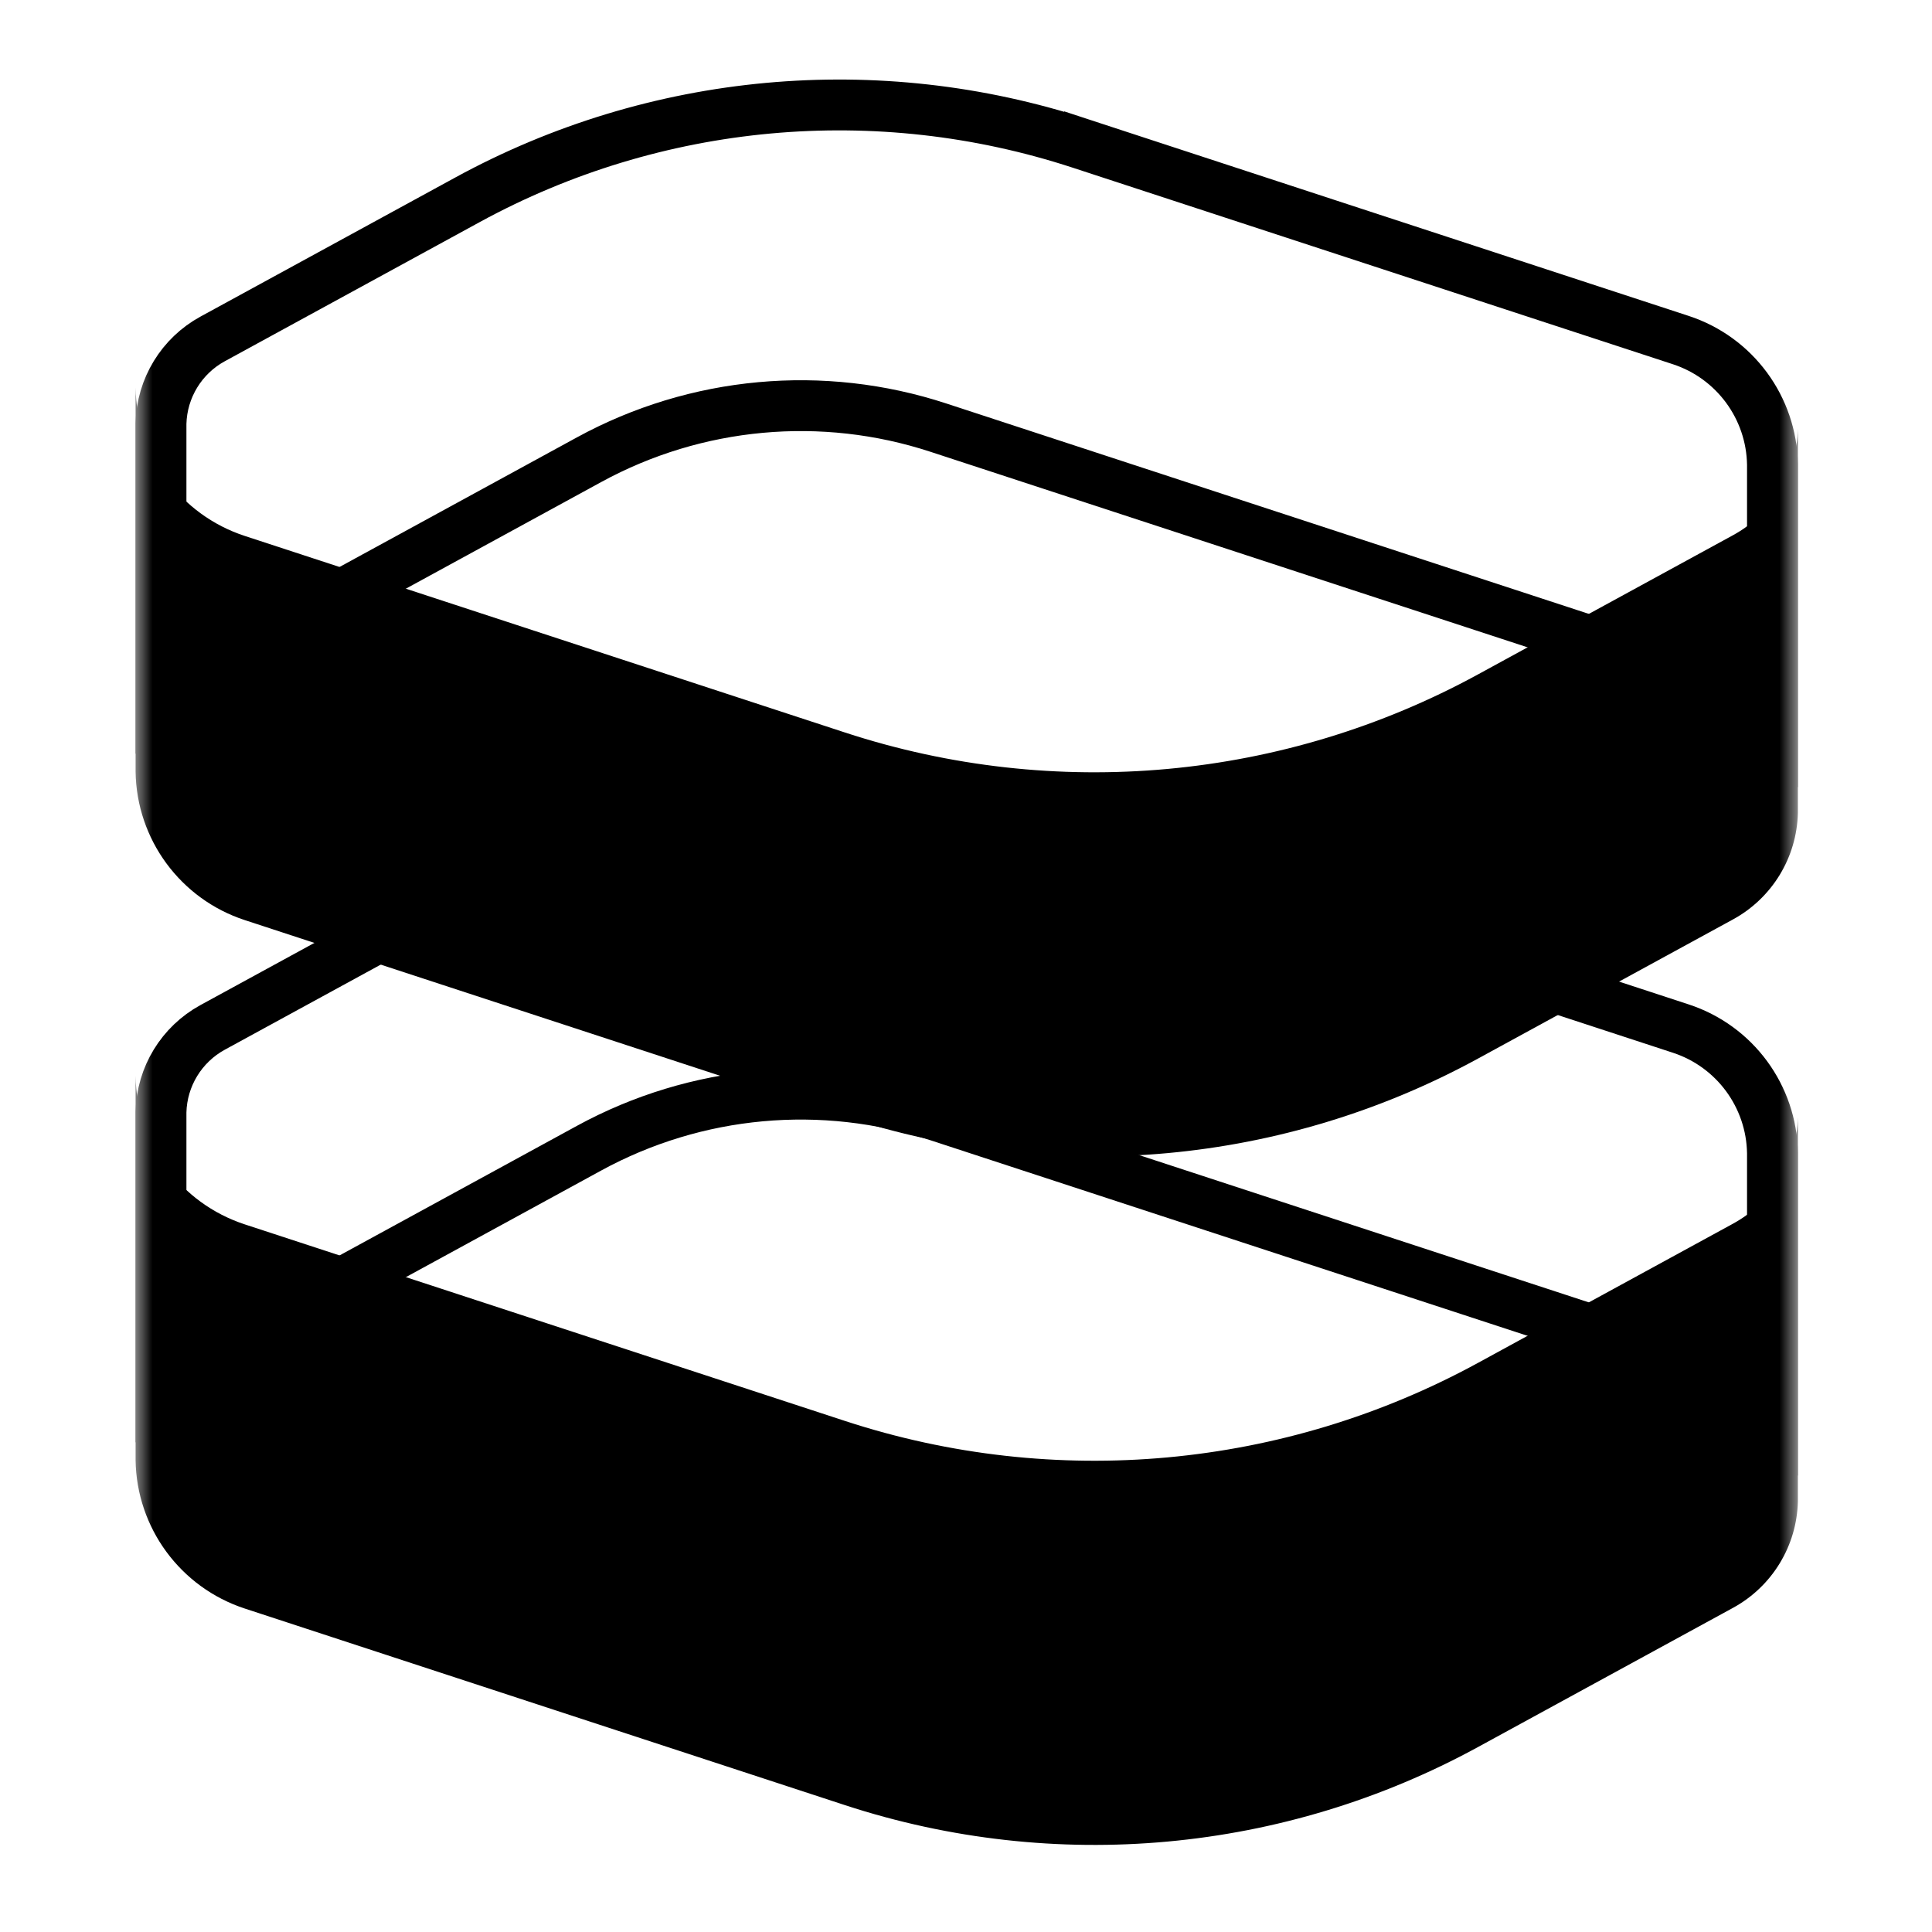
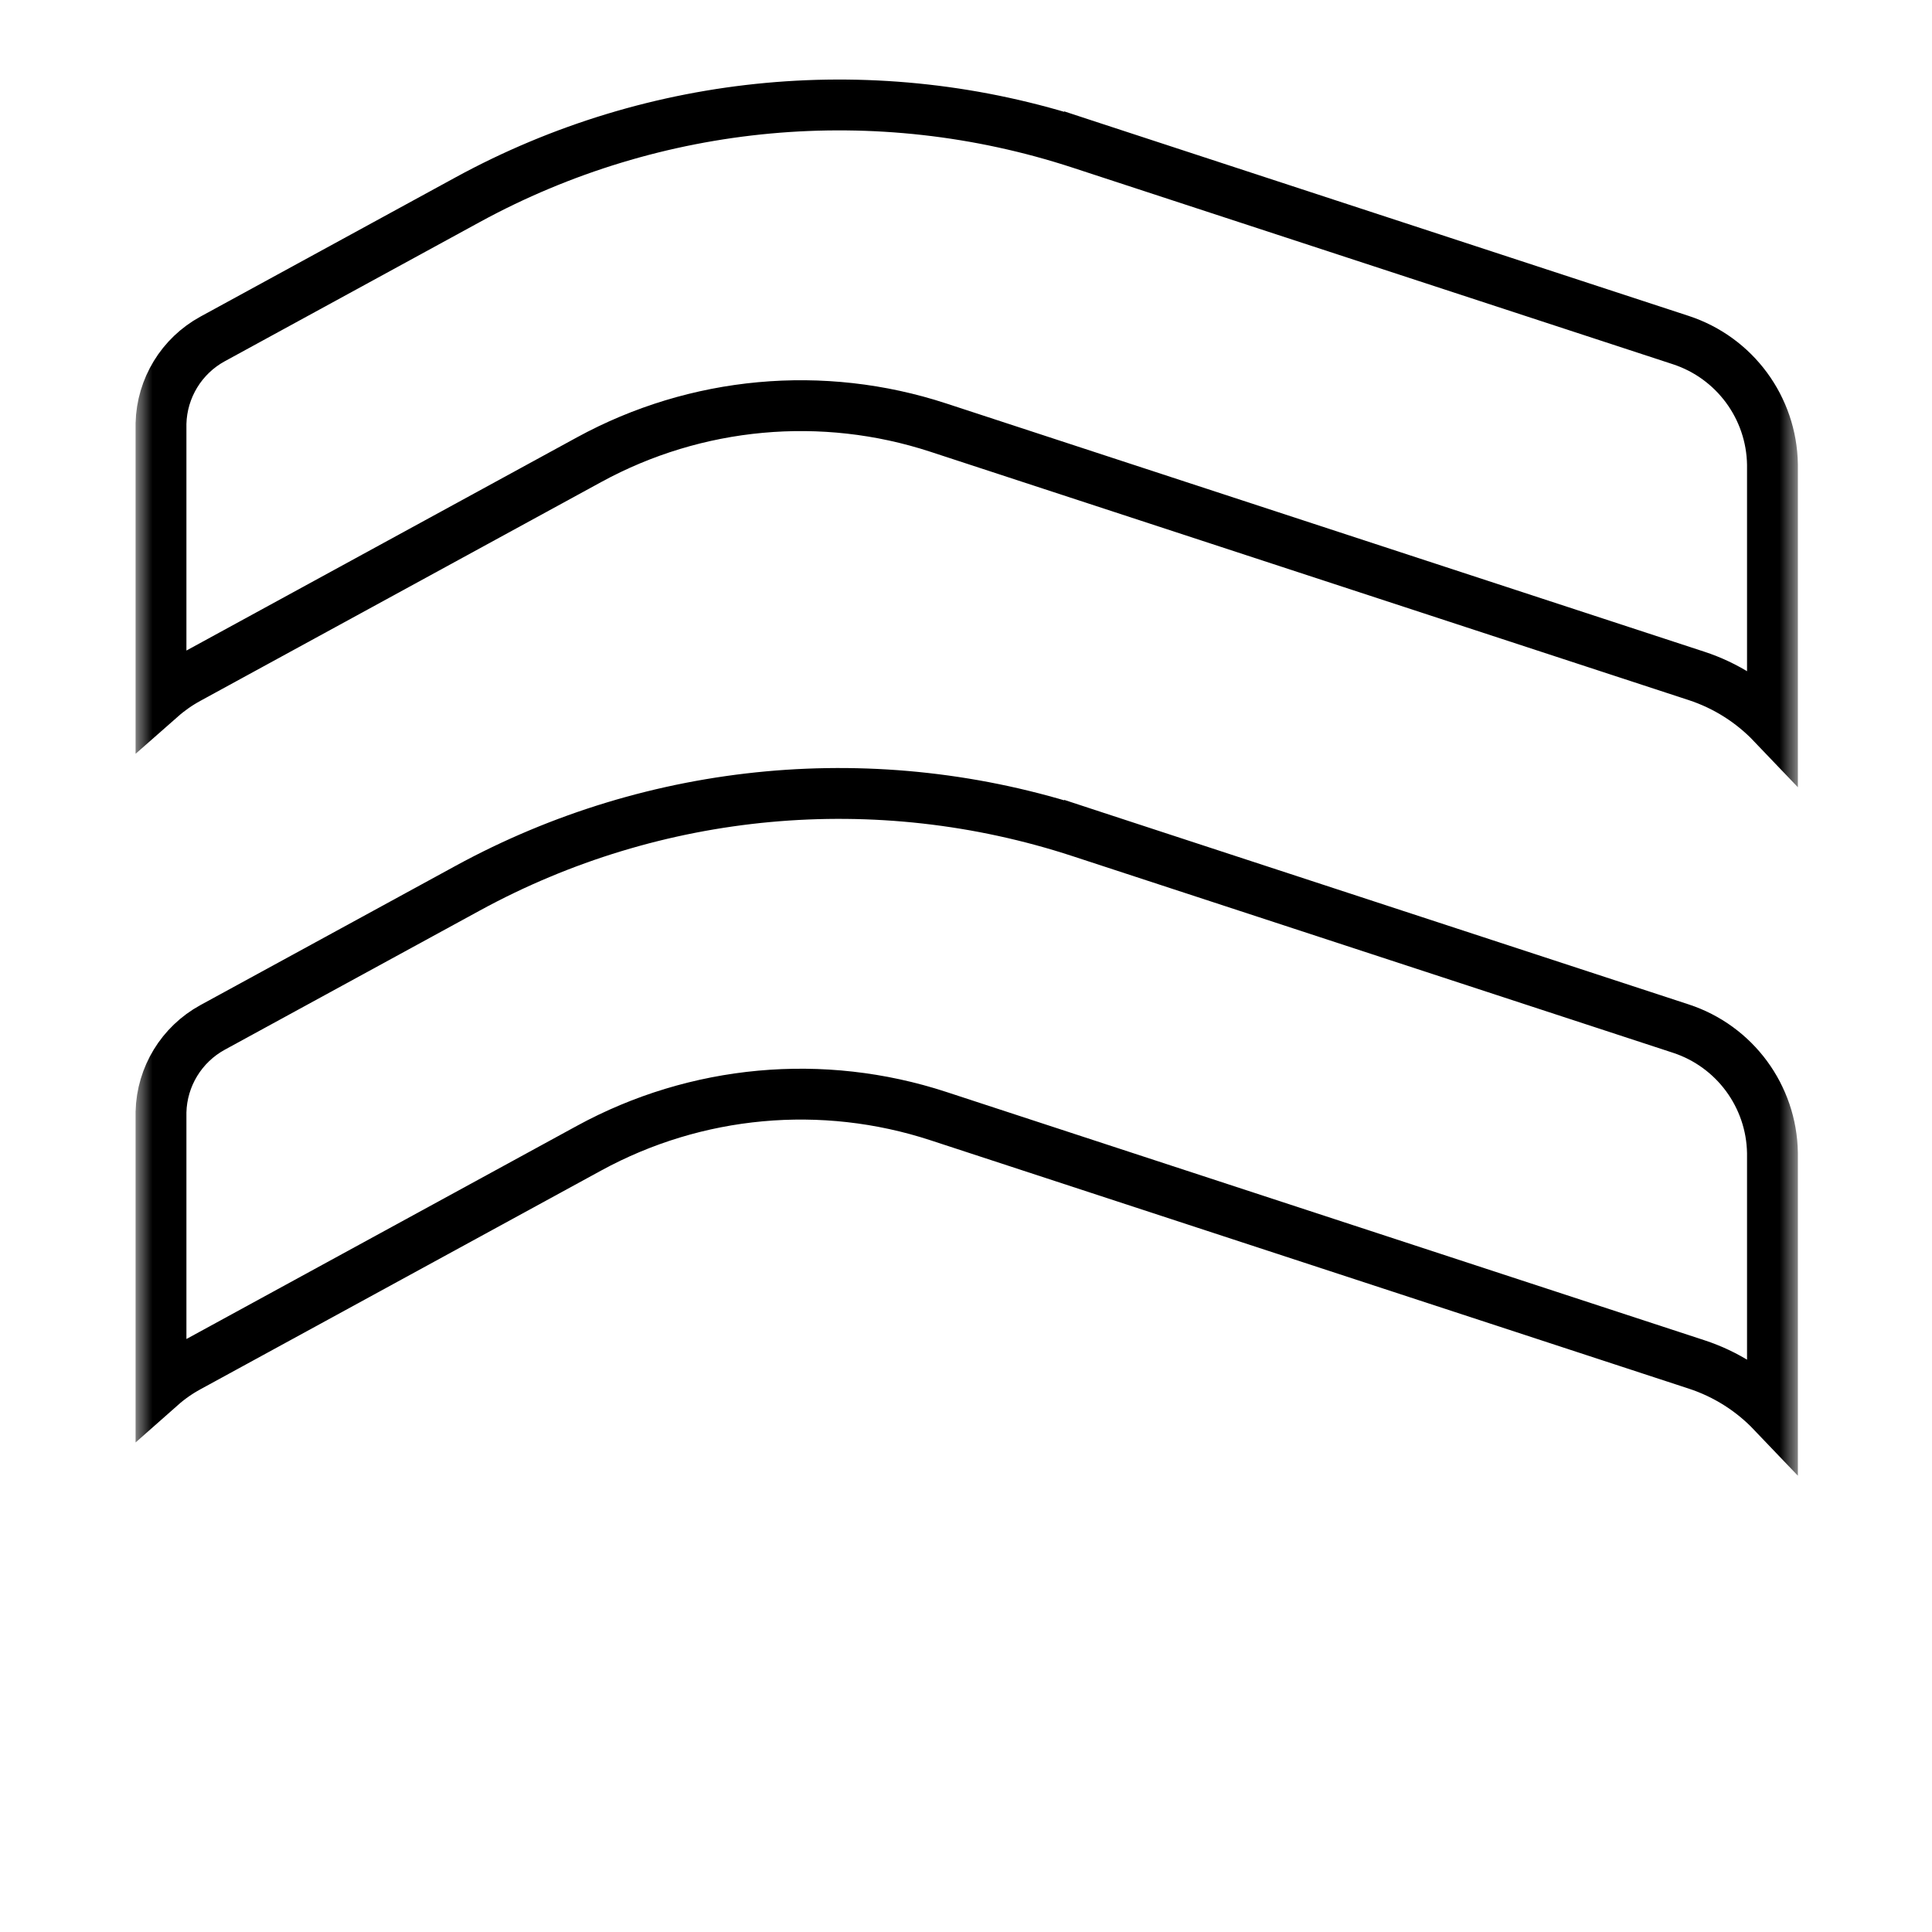
<svg xmlns="http://www.w3.org/2000/svg" width="57" height="57" viewBox="0 0 57 57" fill="none">
  <mask id="mask0_2130_37" style="mask-type:luminance" maskUnits="userSpaceOnUse" x="4" y="0" width="50" height="57">
    <path d="M53.043 0.342H4V56.461H53.043V0.342Z" fill="white" style="fill:white;fill-opacity:1;" />
  </mask>
  <g mask="url(#mask0_2130_37)">
    <path d="M31.877 24.546C25.879 22.581 19.336 23.182 13.796 26.206L6.272 30.312C5.356 30.813 4.776 31.763 4.75 32.806V40.893C4.993 40.678 5.262 40.489 5.554 40.33M31.877 24.546L32.111 23.833M31.877 24.546L49.588 30.346C51.181 30.867 52.267 32.342 52.293 34.017V41.666C51.688 41.032 50.926 40.54 50.055 40.255L27.684 32.928C24.267 31.809 20.538 32.151 17.381 33.874L5.554 40.33M5.554 40.33L5.891 40.949" stroke="#818181" style="stroke:#818181;stroke:color(display-p3 0.507 0.507 0.507);stroke-opacity:1;" stroke-width="1.5" />
-     <path d="M4 43.078L4 31.744C4.028 33.742 5.323 35.501 7.222 36.123L24.932 41.923C31.127 43.952 37.885 43.331 43.606 40.209L51.13 36.102C52.284 35.472 53.014 34.273 53.043 32.959V44.293C53.014 45.607 52.284 46.806 51.13 47.436L43.606 51.543C37.885 54.666 31.127 55.286 24.932 53.258L7.222 47.457C5.323 46.835 4.028 45.076 4 43.078Z" fill="#818181" style="fill:#818181;fill:color(display-p3 0.507 0.507 0.507);fill-opacity:1;" />
    <path d="M31.877 4.233C25.879 2.269 19.336 2.869 13.796 5.893L6.272 10C5.356 10.5 4.776 11.451 4.75 12.494V20.58C4.993 20.366 5.262 20.177 5.554 20.018L17.381 13.562C20.538 11.839 24.267 11.496 27.684 12.616L50.055 19.942C50.926 20.228 51.688 20.72 52.293 21.354V13.705C52.267 12.03 51.181 10.555 49.588 10.033L31.877 4.233ZM31.877 4.233L32.111 3.52" stroke="#818181" style="stroke:#818181;stroke:color(display-p3 0.507 0.507 0.507);stroke-opacity:1;" stroke-width="1.5" />
-     <path d="M4 22.767L4 11.433C4.028 13.43 5.323 15.19 7.222 15.812L24.932 21.612C31.127 23.64 37.885 23.02 43.606 19.897L51.13 15.79C52.284 15.16 53.014 13.961 53.043 12.647V23.981C53.014 25.296 52.284 26.495 51.13 27.125L43.606 31.231C37.885 34.354 31.127 34.975 24.932 32.946L7.222 27.146C5.323 26.524 4.028 24.765 4 22.767Z" fill="#818181" style="fill:#818181;fill:color(display-p3 0.507 0.507 0.507);fill-opacity:1;" />
  </g>
</svg>